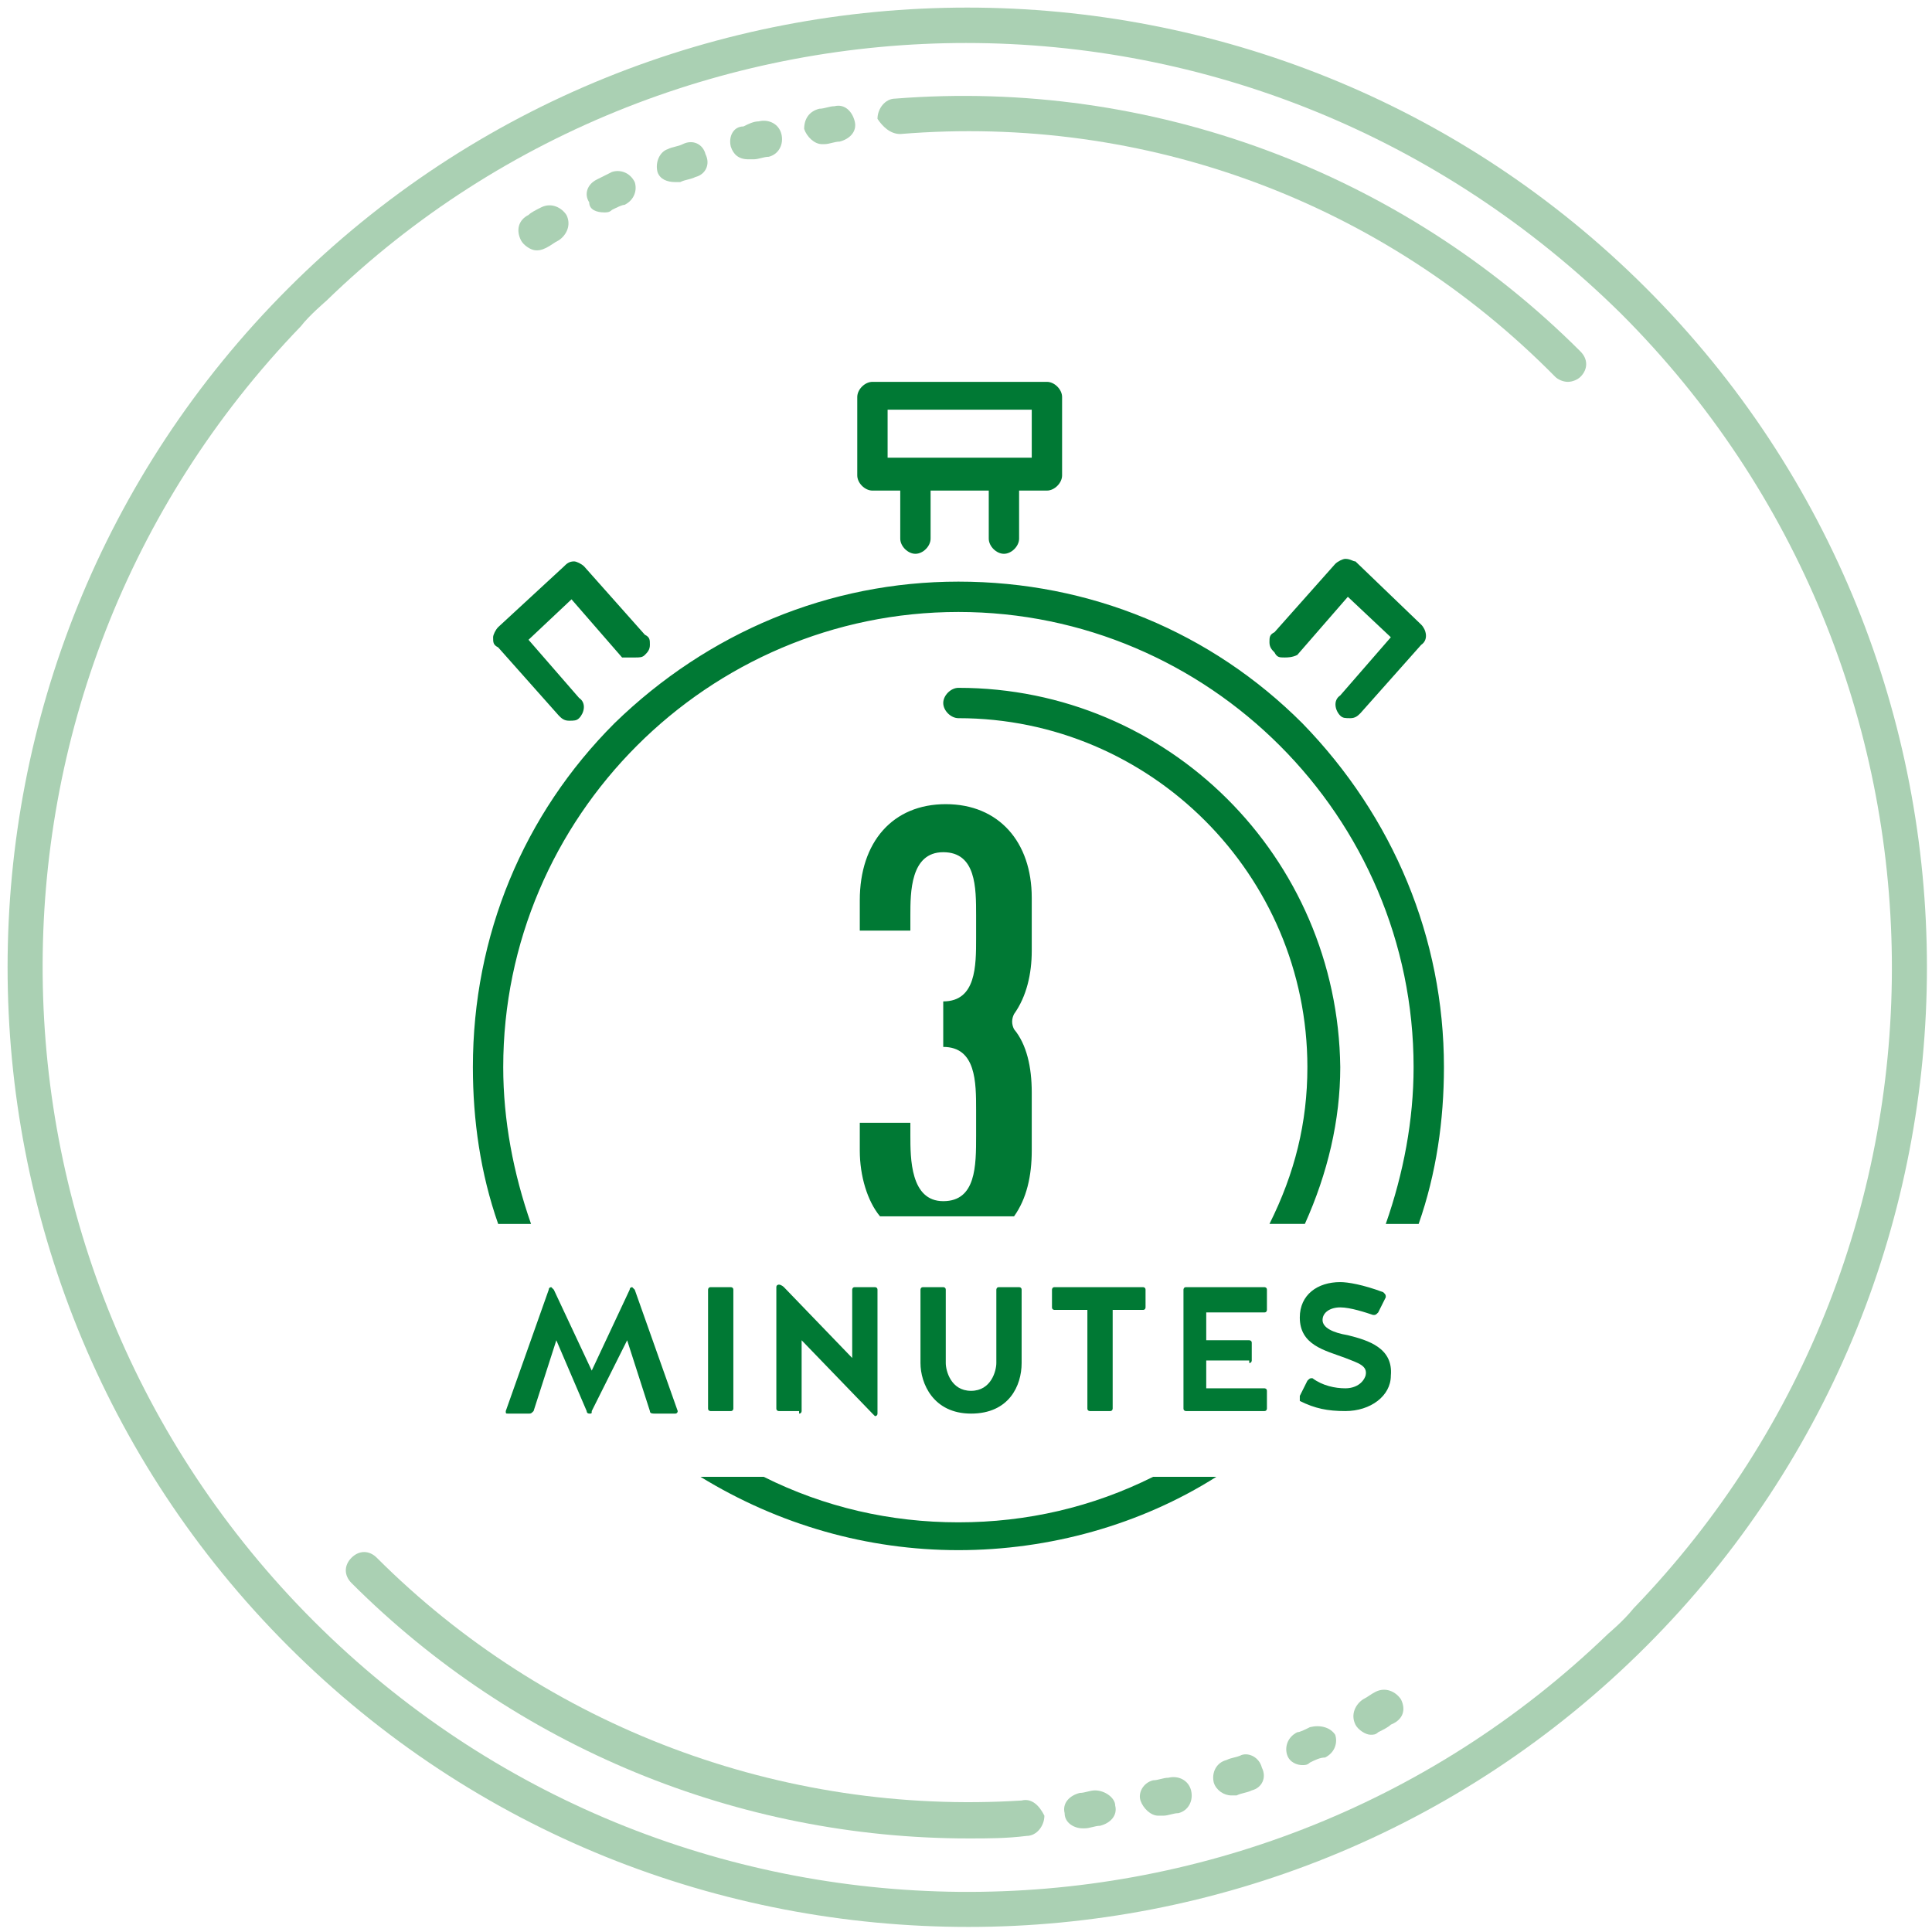
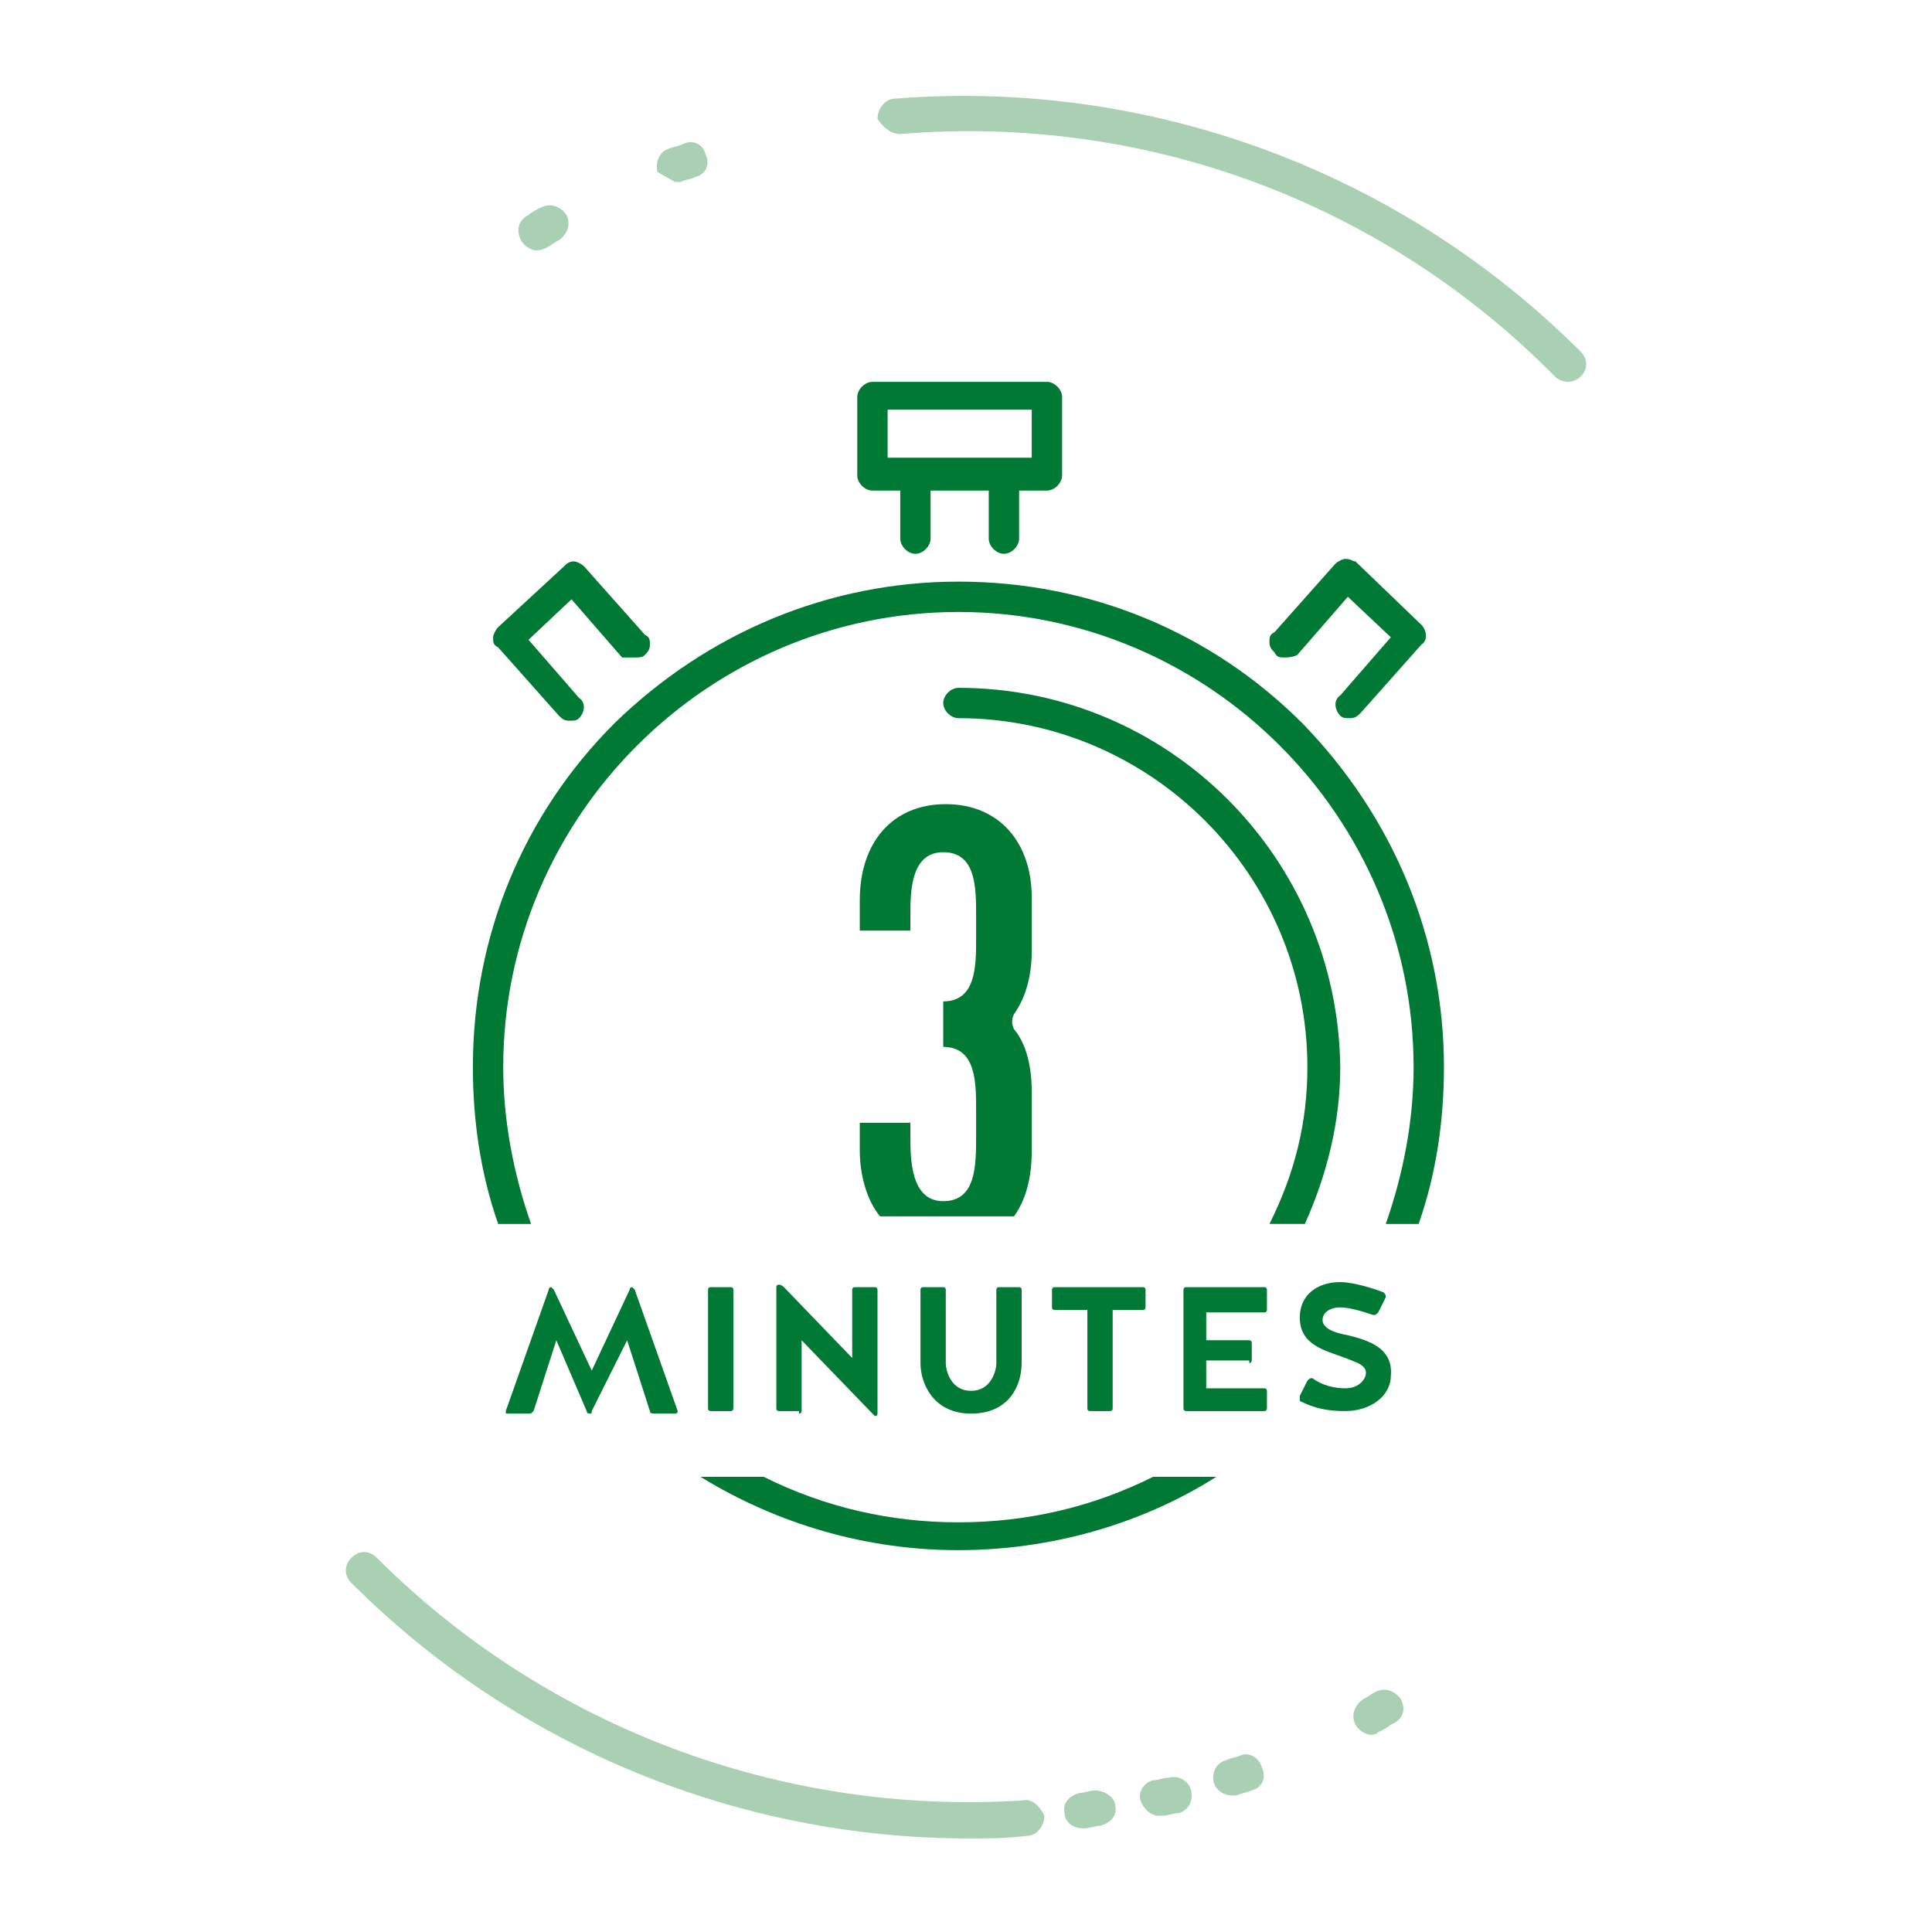
<svg xmlns="http://www.w3.org/2000/svg" id="Слой_1" x="0px" y="0px" viewBox="0 0 76.4 76.4" style="enable-background:new 0 0 76.4 76.4;" xml:space="preserve">
  <style type="text/css"> .st0{fill:#AAD0B3;} .st1{fill:#007934;} </style>
-   <path id="XMLID_82_" class="st0" d="M65.1,65.1c14.8-14.8,14.8-38.9,0-53.7c-14.8-14.8-38.9-14.8-53.7,0 c-14.8,14.8-14.8,38.9,0,53.7c7.4,7.4,17.1,11.1,26.9,11.1C48,76.2,57.7,72.5,65.1,65.1L65.1,65.1z M12.9,11.9 C19.9,5.1,29.1,1.7,38.2,1.7c9.4,0,18.7,3.6,25.9,10.7c14.1,14.1,14.3,36.9,0.5,51.2c-0.4,0.5-1,1-1,1 c-14.3,13.8-37.1,13.6-51.2-0.5C-1.7,50-1.9,27.2,11.9,12.9C12.2,12.5,12.9,11.9,12.9,11.9" />
  <path id="XMLID_81_" class="st0" d="M40.4,71.2c-9.5,0.6-18.8-2.9-25.5-9.6c-0.3-0.3-0.7-0.3-1,0c-0.3,0.3-0.3,0.7,0,1 c6.5,6.5,15.3,10.1,24.4,10.1c0.8,0,1.5,0,2.3-0.1c0.4,0,0.7-0.4,0.7-0.8C41.1,71.4,40.8,71.1,40.4,71.2" />
  <path id="XMLID_80_" class="st0" d="M35.6,5.3c9.7-0.8,19.1,2.7,25.9,9.6c0.1,0.1,0.3,0.2,0.5,0.2s0.4-0.1,0.5-0.2 c0.3-0.3,0.3-0.7,0-1c-7.1-7.1-17-10.8-27.1-10c-0.4,0-0.7,0.4-0.7,0.8C34.9,5,35.2,5.3,35.6,5.3" />
  <path id="XMLID_79_" class="st0" d="M55.4,67.2c-0.2-0.3-0.6-0.5-1-0.3c-0.2,0.1-0.3,0.2-0.5,0.3c-0.3,0.2-0.5,0.6-0.3,1 c0.1,0.2,0.4,0.4,0.6,0.4c0.1,0,0.2,0,0.3-0.1c0.2-0.1,0.4-0.2,0.5-0.3C55.5,68,55.6,67.6,55.4,67.2" />
  <path id="XMLID_78_" class="st0" d="M49.1,69.4c-0.2,0.1-0.4,0.1-0.6,0.2c-0.4,0.1-0.6,0.5-0.5,0.9c0.1,0.3,0.4,0.5,0.7,0.5 c0.1,0,0.1,0,0.2,0c0.2-0.1,0.4-0.1,0.6-0.2c0.4-0.1,0.6-0.5,0.4-0.9C49.8,69.5,49.4,69.3,49.1,69.4" />
-   <path id="XMLID_77_" class="st0" d="M51.8,68.3c-0.2,0.1-0.4,0.2-0.5,0.2c-0.4,0.2-0.5,0.6-0.4,0.9c0.1,0.3,0.4,0.4,0.6,0.4 c0.1,0,0.2,0,0.3-0.1c0.2-0.1,0.4-0.2,0.6-0.2c0.4-0.2,0.5-0.6,0.4-0.9C52.6,68.3,52.2,68.2,51.8,68.3" />
  <path id="XMLID_76_" class="st0" d="M43.3,70.8c-0.2,0-0.4,0.1-0.6,0.1c-0.4,0.1-0.7,0.4-0.6,0.8c0,0.4,0.4,0.6,0.7,0.6 c0,0,0.1,0,0.1,0c0.2,0,0.4-0.1,0.6-0.1c0.4-0.1,0.7-0.4,0.6-0.8C44.1,71.1,43.7,70.8,43.3,70.8" />
  <path id="XMLID_75_" class="st0" d="M46.2,70.3c-0.2,0-0.4,0.1-0.6,0.1c-0.4,0.1-0.6,0.5-0.5,0.8c0.1,0.3,0.4,0.6,0.7,0.6 c0.1,0,0.1,0,0.2,0c0.2,0,0.4-0.1,0.6-0.1c0.4-0.1,0.6-0.5,0.5-0.9C47,70.4,46.6,70.2,46.2,70.3" />
-   <path id="XMLID_74_" class="st0" d="M29.6,6.3c0.1,0,0.1,0,0.2,0c0.2,0,0.4-0.1,0.6-0.1c0.4-0.1,0.6-0.5,0.5-0.9 c-0.1-0.4-0.5-0.6-0.9-0.5c-0.2,0-0.4,0.1-0.6,0.2C29,5,28.8,5.4,28.9,5.8C29,6.1,29.2,6.3,29.6,6.3" />
-   <path id="XMLID_73_" class="st0" d="M32.5,5.7c0,0,0.1,0,0.1,0c0.2,0,0.4-0.1,0.6-0.1c0.4-0.1,0.7-0.4,0.6-0.8 c-0.1-0.4-0.4-0.7-0.8-0.6c-0.2,0-0.4,0.1-0.6,0.1c-0.4,0.1-0.6,0.4-0.6,0.8C31.9,5.4,32.2,5.7,32.5,5.7" />
-   <path id="XMLID_72_" class="st0" d="M26.7,7.2c0.1,0,0.2,0,0.2,0c0.2-0.1,0.4-0.1,0.6-0.2c0.4-0.1,0.6-0.5,0.4-0.9 c-0.1-0.4-0.5-0.6-0.9-0.4c-0.2,0.1-0.4,0.1-0.6,0.2C26.1,6,25.9,6.4,26,6.8C26.1,7.1,26.4,7.2,26.7,7.2" />
-   <path id="XMLID_71_" class="st0" d="M23.9,8.4c0.1,0,0.2,0,0.3-0.1c0.2-0.1,0.4-0.2,0.5-0.2c0.4-0.2,0.5-0.6,0.4-0.9 c-0.2-0.4-0.6-0.5-0.9-0.4c-0.2,0.1-0.4,0.2-0.6,0.3c-0.4,0.2-0.5,0.6-0.3,0.9C23.3,8.3,23.6,8.4,23.9,8.4" />
+   <path id="XMLID_72_" class="st0" d="M26.7,7.2c0.1,0,0.2,0,0.2,0c0.2-0.1,0.4-0.1,0.6-0.2c0.4-0.1,0.6-0.5,0.4-0.9 c-0.1-0.4-0.5-0.6-0.9-0.4c-0.2,0.1-0.4,0.1-0.6,0.2C26.1,6,25.9,6.4,26,6.8" />
  <path id="XMLID_70_" class="st0" d="M20.6,9.5c0.1,0.2,0.4,0.4,0.6,0.4c0.1,0,0.2,0,0.4-0.1c0.2-0.1,0.3-0.2,0.5-0.3 c0.3-0.2,0.5-0.6,0.3-1c-0.2-0.3-0.6-0.5-1-0.3c-0.2,0.1-0.4,0.2-0.5,0.3C20.5,8.7,20.4,9.1,20.6,9.5" />
  <path id="XMLID_54_" class="st1" d="M56.2,24.7c0.2,0.2,0.3,0.6,0,0.8l-2.4,2.7c-0.1,0.1-0.2,0.2-0.4,0.2c-0.2,0-0.3,0-0.4-0.1 c-0.2-0.2-0.3-0.6,0-0.8l2-2.3l-1.7-1.6l-2,2.3C51.1,26,50.9,26,50.8,26c-0.2,0-0.3,0-0.4-0.2c-0.1-0.1-0.2-0.2-0.2-0.4 c0-0.2,0-0.3,0.2-0.4l2.4-2.7c0.1-0.1,0.3-0.2,0.4-0.2c0.2,0,0.3,0.1,0.4,0.1L56.2,24.7z M23.1,22.4c-0.1-0.1-0.3-0.2-0.4-0.2 c-0.2,0-0.3,0.1-0.4,0.2l-2.6,2.4c-0.1,0.1-0.2,0.3-0.2,0.4c0,0.2,0,0.3,0.2,0.4l2.4,2.7c0.1,0.1,0.2,0.2,0.4,0.2 c0.2,0,0.3,0,0.4-0.1c0.2-0.2,0.3-0.6,0-0.8l-2-2.3l1.7-1.6l2,2.3C24.8,26,25,26,25.1,26c0.2,0,0.3,0,0.4-0.1 c0.1-0.1,0.2-0.2,0.2-0.4c0-0.2,0-0.3-0.2-0.4L23.1,22.4z M51.5,28.6C47.9,25,43.1,23,37.9,23c-5.1,0-9.9,2-13.6,5.6 c-3.6,3.6-5.6,8.4-5.6,13.6c0,2.1,0.3,4.2,1,6.2h1.3c-0.7-2-1.1-4.1-1.1-6.2c0-9.9,8.1-18,18-18s18,8.1,18,18c0,2.1-0.4,4.2-1.1,6.2 h1.3c0.7-2,1-4.1,1-6.2C57.1,37.1,55.1,32.3,51.5,28.6 M33.9,15.7c0-0.3,0.3-0.6,0.6-0.6h6.9c0.3,0,0.6,0.3,0.6,0.6v3.1 c0,0.3-0.3,0.6-0.6,0.6h-1.1v1.9c0,0.3-0.3,0.6-0.6,0.6c-0.3,0-0.6-0.3-0.6-0.6v-1.9h-2.3v1.9c0,0.3-0.3,0.6-0.6,0.6 c-0.3,0-0.6-0.3-0.6-0.6v-1.9h-1.1c-0.3,0-0.6-0.3-0.6-0.6V15.7z M35.1,18.1h5.7v-1.9h-5.7V18.1z M37.9,27.2c-0.3,0-0.6,0.3-0.6,0.6 c0,0.3,0.3,0.6,0.6,0.6c7.6,0,13.8,6.2,13.8,13.8c0,2.2-0.5,4.2-1.5,6.2h1.4c0.9-2,1.4-4.1,1.4-6.2C52.9,33.9,46.2,27.2,37.9,27.2 M37.4,31.8c-2.1,0-3.4,1.5-3.4,3.8v1.2c0,0,0,0,0,0c0,0,0,0,0,0h2c0,0,0,0,0,0c0,0,0,0,0,0v-0.6c0-0.9,0-2.5,1.3-2.5 c1.3,0,1.3,1.4,1.3,2.5v0.9c0,1.1,0,2.5-1.3,2.5c0,0,0,0,0,0s0,0,0,0v1.8c0,0,0,0,0,0c0,0,0,0,0,0c1.3,0,1.3,1.4,1.3,2.5v1 c0,1.2,0,2.6-1.3,2.6c-1.3,0-1.3-1.7-1.3-2.6v-0.5c0,0,0,0,0,0c0,0,0,0,0,0h-2c0,0,0,0,0,0c0,0,0,0,0,0v1.1c0,1,0.3,2,0.8,2.6h5.3 c0.5-0.7,0.7-1.6,0.7-2.6v-2.3c0-1-0.2-1.9-0.7-2.5c-0.1-0.2-0.1-0.4,0-0.6c0.5-0.7,0.7-1.6,0.7-2.5v-2.1 C40.8,33.3,39.5,31.8,37.4,31.8 M37.9,60.2c-2.7,0-5.3-0.6-7.7-1.8h-2.5c3.1,1.9,6.6,2.9,10.2,2.9c3.6,0,7.2-1,10.2-2.9h-2.5 C43.2,59.6,40.6,60.2,37.9,60.2 M23.2,55.8c0,0.1,0.1,0.1,0.1,0.1c0.1,0,0.1,0,0.1-0.1l1.4-2.8l0.9,2.8c0,0.1,0.1,0.1,0.2,0.1h0.8 c0.1,0,0.1-0.1,0.1-0.1l-1.7-4.8c0,0-0.1-0.1-0.1-0.1s-0.1,0-0.1,0.1l-1.5,3.2l-1.5-3.2c0,0-0.1-0.1-0.1-0.1s-0.1,0-0.1,0.1 l-1.7,4.8c0,0.1,0,0.1,0.1,0.1h0.8c0.1,0,0.1,0,0.2-0.1l0.9-2.8L23.2,55.8z M29,51c0-0.1-0.1-0.1-0.1-0.1h-0.8 c-0.1,0-0.1,0.1-0.1,0.1v4.7c0,0.1,0.1,0.1,0.1,0.1h0.8c0.1,0,0.1-0.1,0.1-0.1V51z M31.6,55.9c0.1,0,0.1-0.1,0.1-0.1V53l2.8,2.9 c0,0,0.1,0.1,0.1,0.1c0,0,0.1,0,0.1-0.1V51c0-0.1-0.1-0.1-0.1-0.1h-0.8c-0.1,0-0.1,0.1-0.1,0.1v2.7L31,50.9c0,0-0.1-0.1-0.2-0.1 c0,0-0.1,0-0.1,0.1v4.8c0,0.1,0.1,0.1,0.1,0.1H31.6z M38.4,55c-0.8,0-1-0.8-1-1.1V51c0-0.1-0.1-0.1-0.1-0.1h-0.8 c-0.1,0-0.1,0.1-0.1,0.1v2.9c0,0.8,0.5,2,2,2c1.5,0,2-1.1,2-2V51c0-0.1-0.1-0.1-0.1-0.1h-0.8c-0.1,0-0.1,0.1-0.1,0.1v2.9 C39.4,54.2,39.2,55,38.4,55 M43,55.7c0,0.1,0.1,0.1,0.1,0.1h0.8c0.1,0,0.1-0.1,0.1-0.1v-3.9h1.2c0.1,0,0.1-0.1,0.1-0.1V51 c0-0.1-0.1-0.1-0.1-0.1h-3.5c-0.1,0-0.1,0.1-0.1,0.1v0.7c0,0.1,0.1,0.1,0.1,0.1H43V55.7z M49.4,53.9c0.1,0,0.1-0.1,0.1-0.1v-0.7 c0-0.1-0.1-0.1-0.1-0.1h-1.7v-1.1h2.3c0.1,0,0.1-0.1,0.1-0.1V51c0-0.1-0.1-0.1-0.1-0.1h-3.1c-0.1,0-0.1,0.1-0.1,0.1v4.7 c0,0.1,0.1,0.1,0.1,0.1h3.1c0.1,0,0.1-0.1,0.1-0.1v-0.7c0-0.1-0.1-0.1-0.1-0.1h-2.3v-1.1H49.4z M52.3,52.2c0-0.3,0.3-0.5,0.7-0.5 c0.4,0,1,0.2,1.3,0.3c0.1,0,0.1,0,0.2-0.1l0.3-0.6c0-0.1,0-0.1-0.1-0.2c-0.8-0.3-1.4-0.4-1.7-0.4c-0.9,0-1.6,0.5-1.6,1.4 c0,1.1,1,1.3,1.8,1.6c0.5,0.2,0.9,0.3,0.8,0.7c-0.1,0.3-0.4,0.5-0.8,0.5c-0.4,0-0.9-0.1-1.3-0.4c-0.1,0-0.1,0-0.2,0.1l-0.3,0.6 c0,0.1,0,0.1,0,0.2c0.6,0.3,1.1,0.4,1.8,0.4c1,0,1.8-0.6,1.8-1.4c0.1-1.1-0.9-1.4-1.7-1.6C52.7,52.7,52.3,52.5,52.3,52.2" />
</svg>